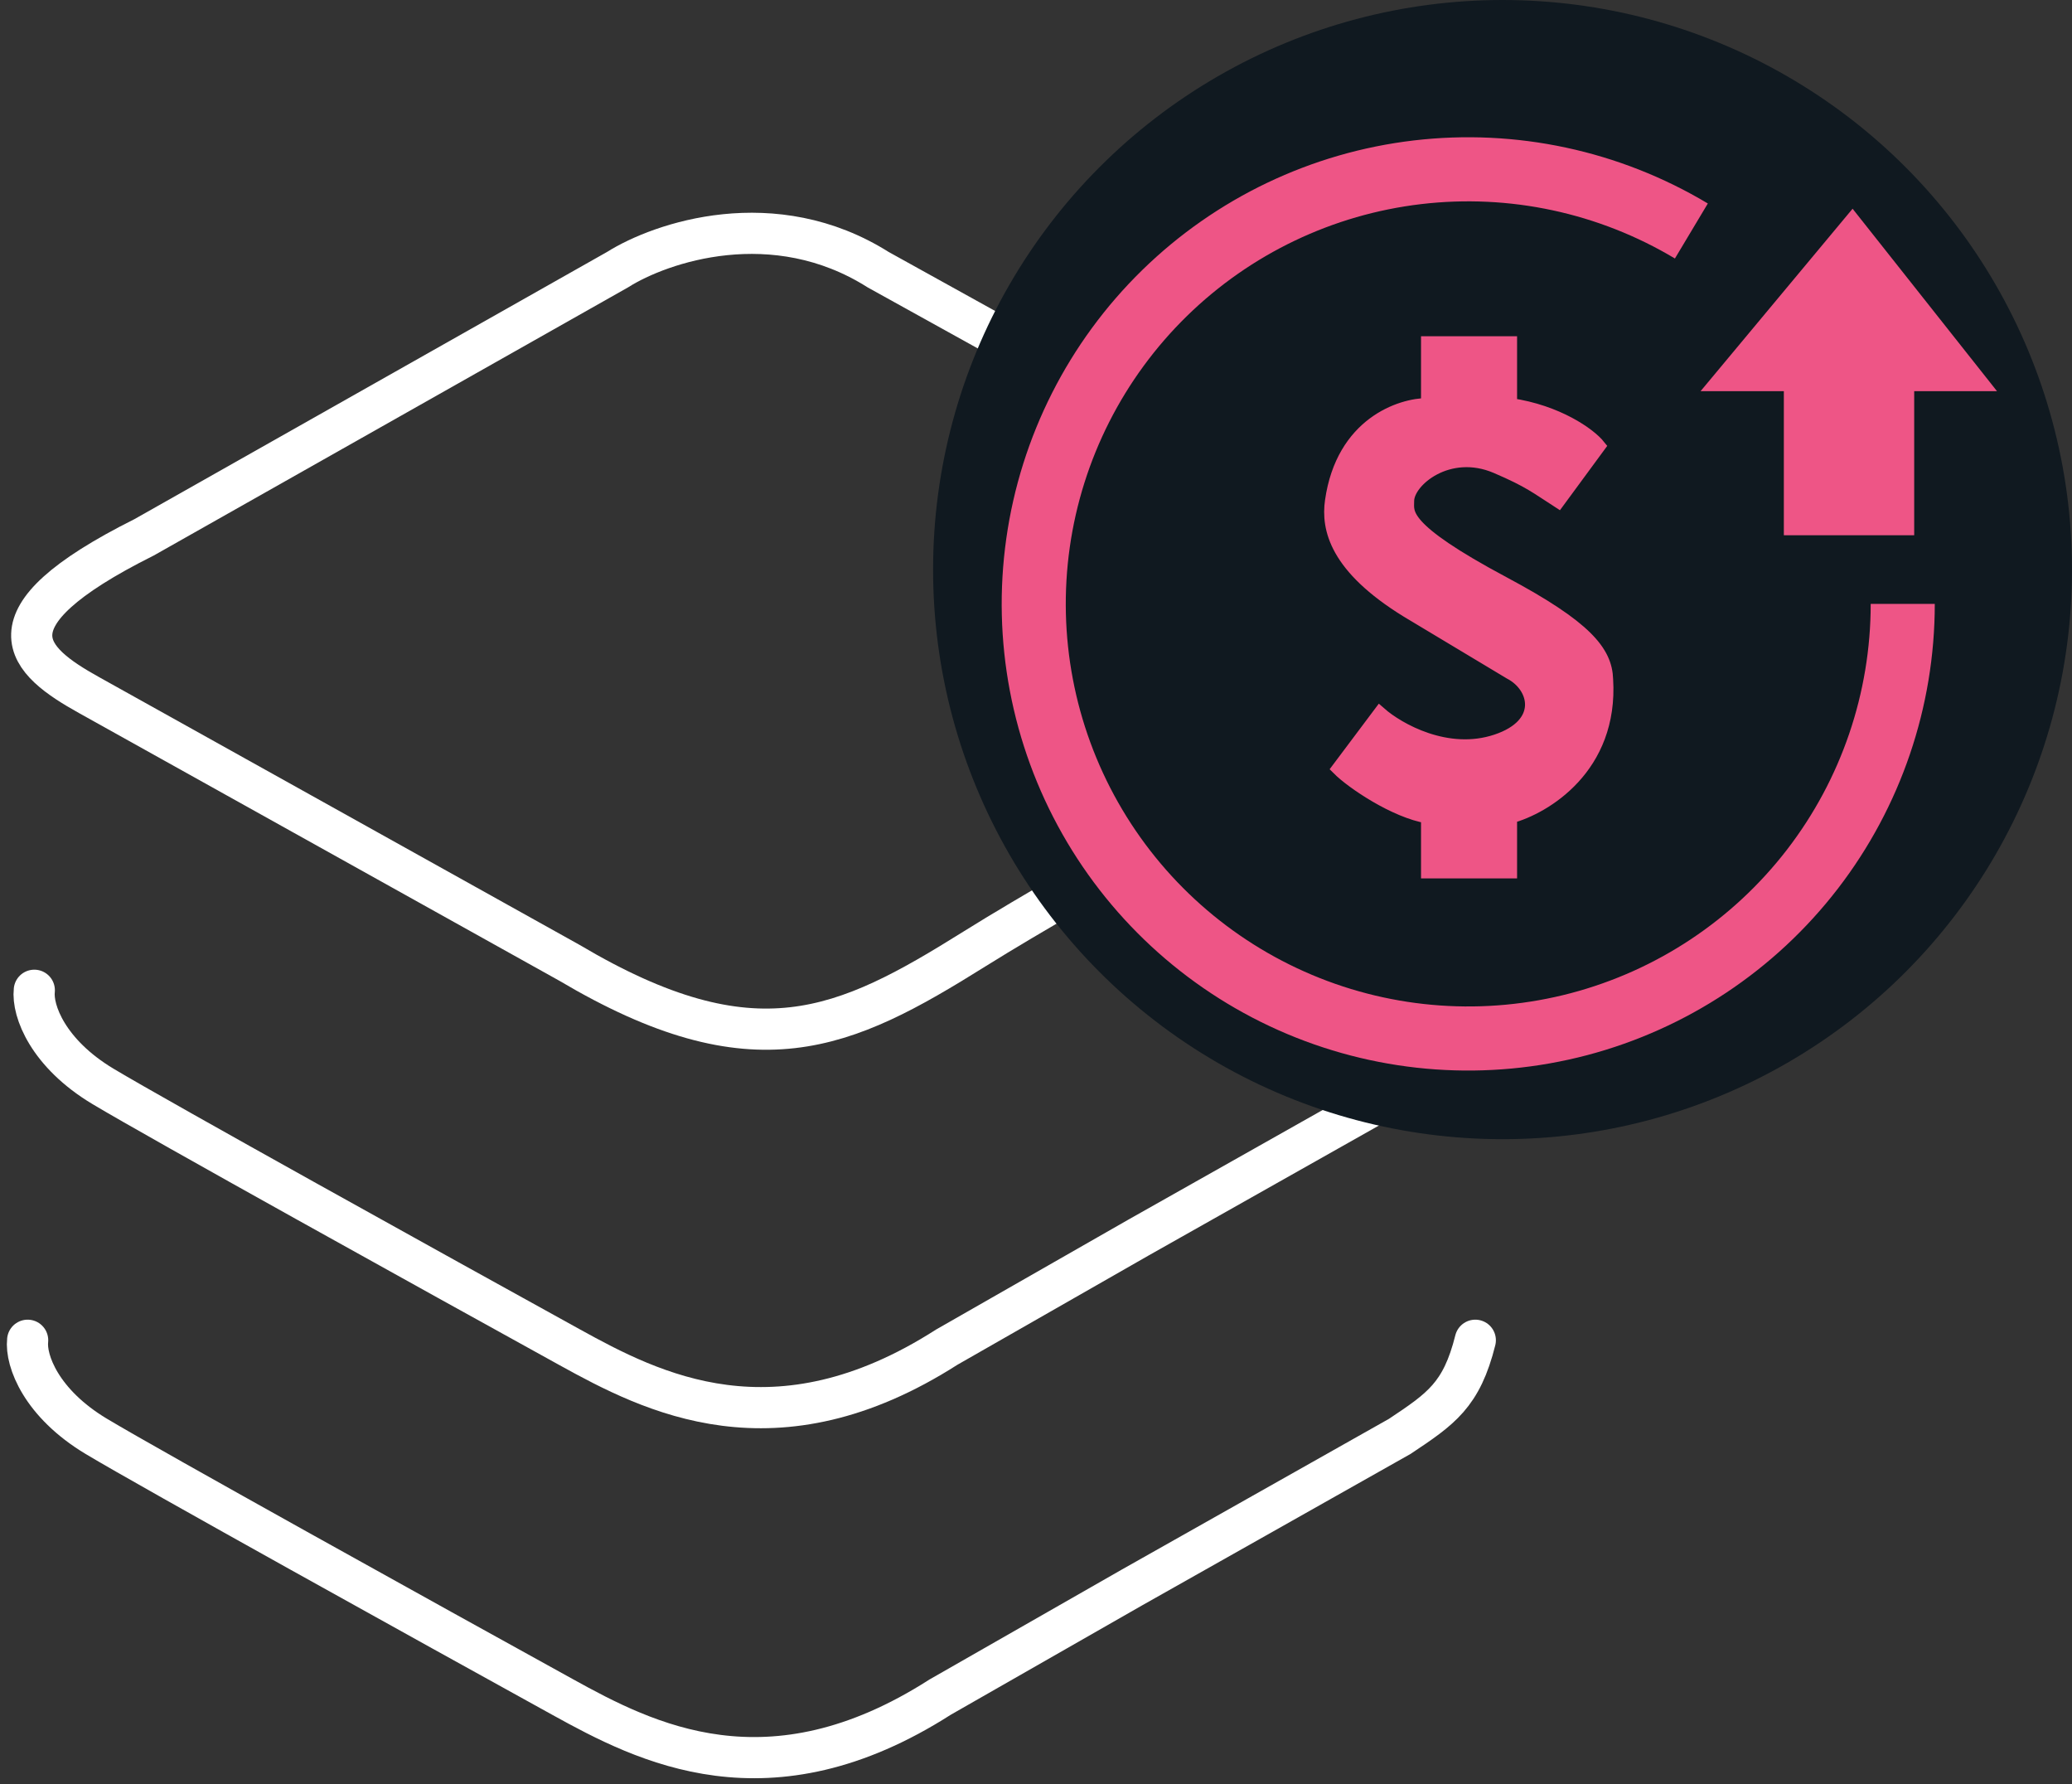
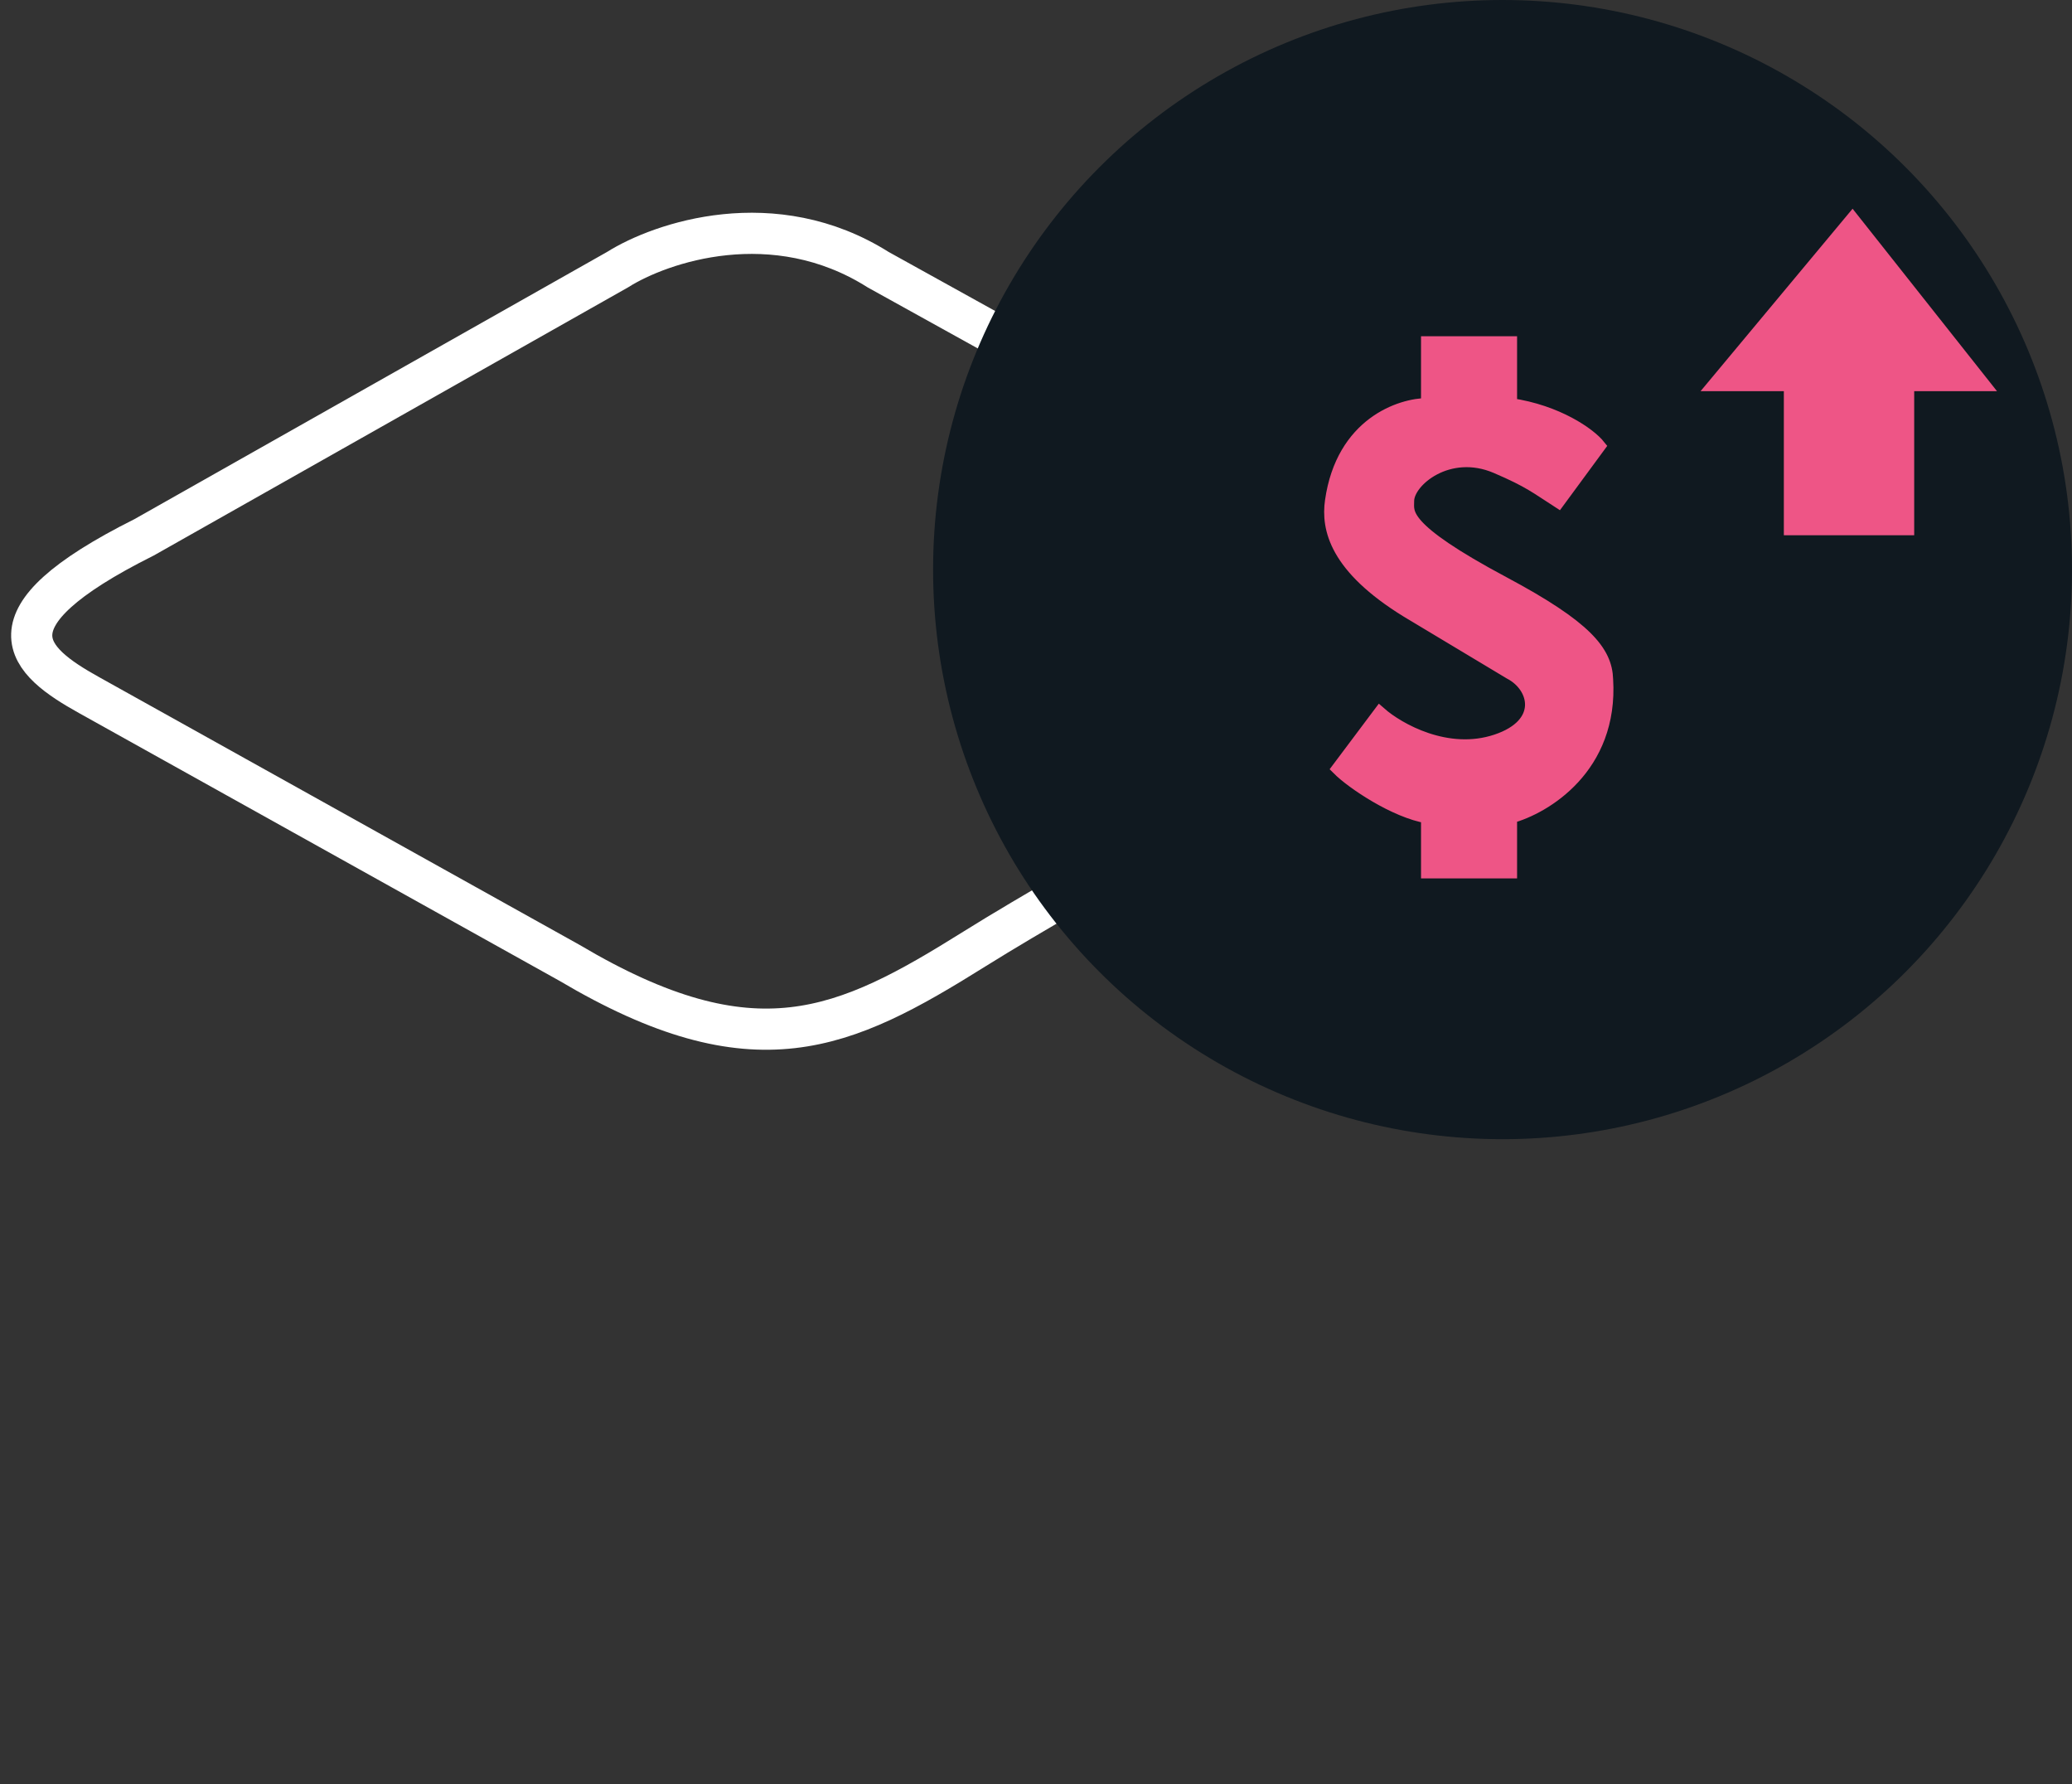
<svg xmlns="http://www.w3.org/2000/svg" width="151" height="130" viewBox="0 0 151 130" fill="none">
  <rect x="0" y="0" width="151" height="130" fill="#333333" stroke="none" />
  <path d="M45 19.65L10.5 39.15C-1.5 45.15 2 48.15 6.5 50.65L41.5 70.15C55 78.15 61.5 75.088 71 69.15C79 64.15 97.3 54.15 104.5 50.15C111.7 46.15 106 42.65 101 40.15L64 19.65C56.4 14.85 48.167 17.65 45 19.65Z" stroke="white" stroke-width="3" />
-   <path d="M2.5 72.15C2.333 73.65 3.5 76.75 7.5 79.15C11.5 81.55 31.833 92.817 41.5 98.15C47.5 101.461 56.5 106.15 69 98.15L83 90.15L102.5 79.15C105.5 77.15 107 76.15 108 72.15" stroke="white" stroke-width="3" stroke-linecap="round" />
-   <path d="M2.015 97.65C1.849 99.15 3.015 102.25 7.015 104.65C11.015 107.05 31.349 118.317 41.015 123.65C47.015 126.961 56.015 131.65 68.515 123.65L82.515 115.65L102.015 104.65C105.015 102.65 106.515 101.65 107.515 97.65" stroke="white" stroke-width="3" stroke-linecap="round" />
  <circle cx="109.5" cy="41.5" r="41.5" fill="#101920" />
  <path d="M139 38.5H130.5V28H125L135 16L144.5 28H139V38.5Z" fill="#ee5586" stroke="#ee5586" />
-   <path d="M141 44C141 51.507 138.515 58.804 133.933 64.751C129.351 70.698 122.93 74.961 115.671 76.876C108.411 78.79 100.723 78.249 93.804 75.335C86.885 72.421 81.125 67.299 77.422 60.768C73.72 54.237 72.283 46.664 73.336 39.231C74.389 31.798 77.873 24.922 83.243 19.677C88.614 14.431 95.57 11.111 103.026 10.233C110.482 9.356 118.019 10.971 124.461 14.826L122.062 18.834C116.505 15.508 110.004 14.114 103.572 14.871C97.14 15.628 91.14 18.493 86.507 23.018C81.874 27.543 78.869 33.474 77.96 39.886C77.052 46.298 78.291 52.831 81.485 58.465C84.679 64.099 89.648 68.517 95.617 71.03C101.585 73.544 108.218 74.011 114.48 72.36C120.742 70.708 126.281 67.031 130.234 61.9C134.186 56.77 136.33 50.476 136.33 44H141Z" fill="#ee5586" />
  <path d="M110.059 29.5C113.5 30 115.833 31.667 116.5 32.5L113.559 36.5C112 35.5 111.5 35.046 109.059 34C105.559 32.5 102.559 35 102.559 36.5C102.559 37.384 102.059 38.5 109.559 42.5C115.559 45.7 117 47.5 117.059 49.5C117.459 55.9 112.559 58.833 110.059 59.5V63.5H104.059V59.5C101.659 59.1 98.559 57 97.559 56L100.559 52C101.892 53.167 105.459 55.2 109.059 54C112.659 52.8 112 50 110.059 49L102.559 44.5C97.359 41.3 96.773 38.5 97.059 36.5C97.859 30.9 102.059 29.5 104.059 29.5V25H110.059V29.5Z" fill="#ee5586" stroke="#ee5586" />
</svg>